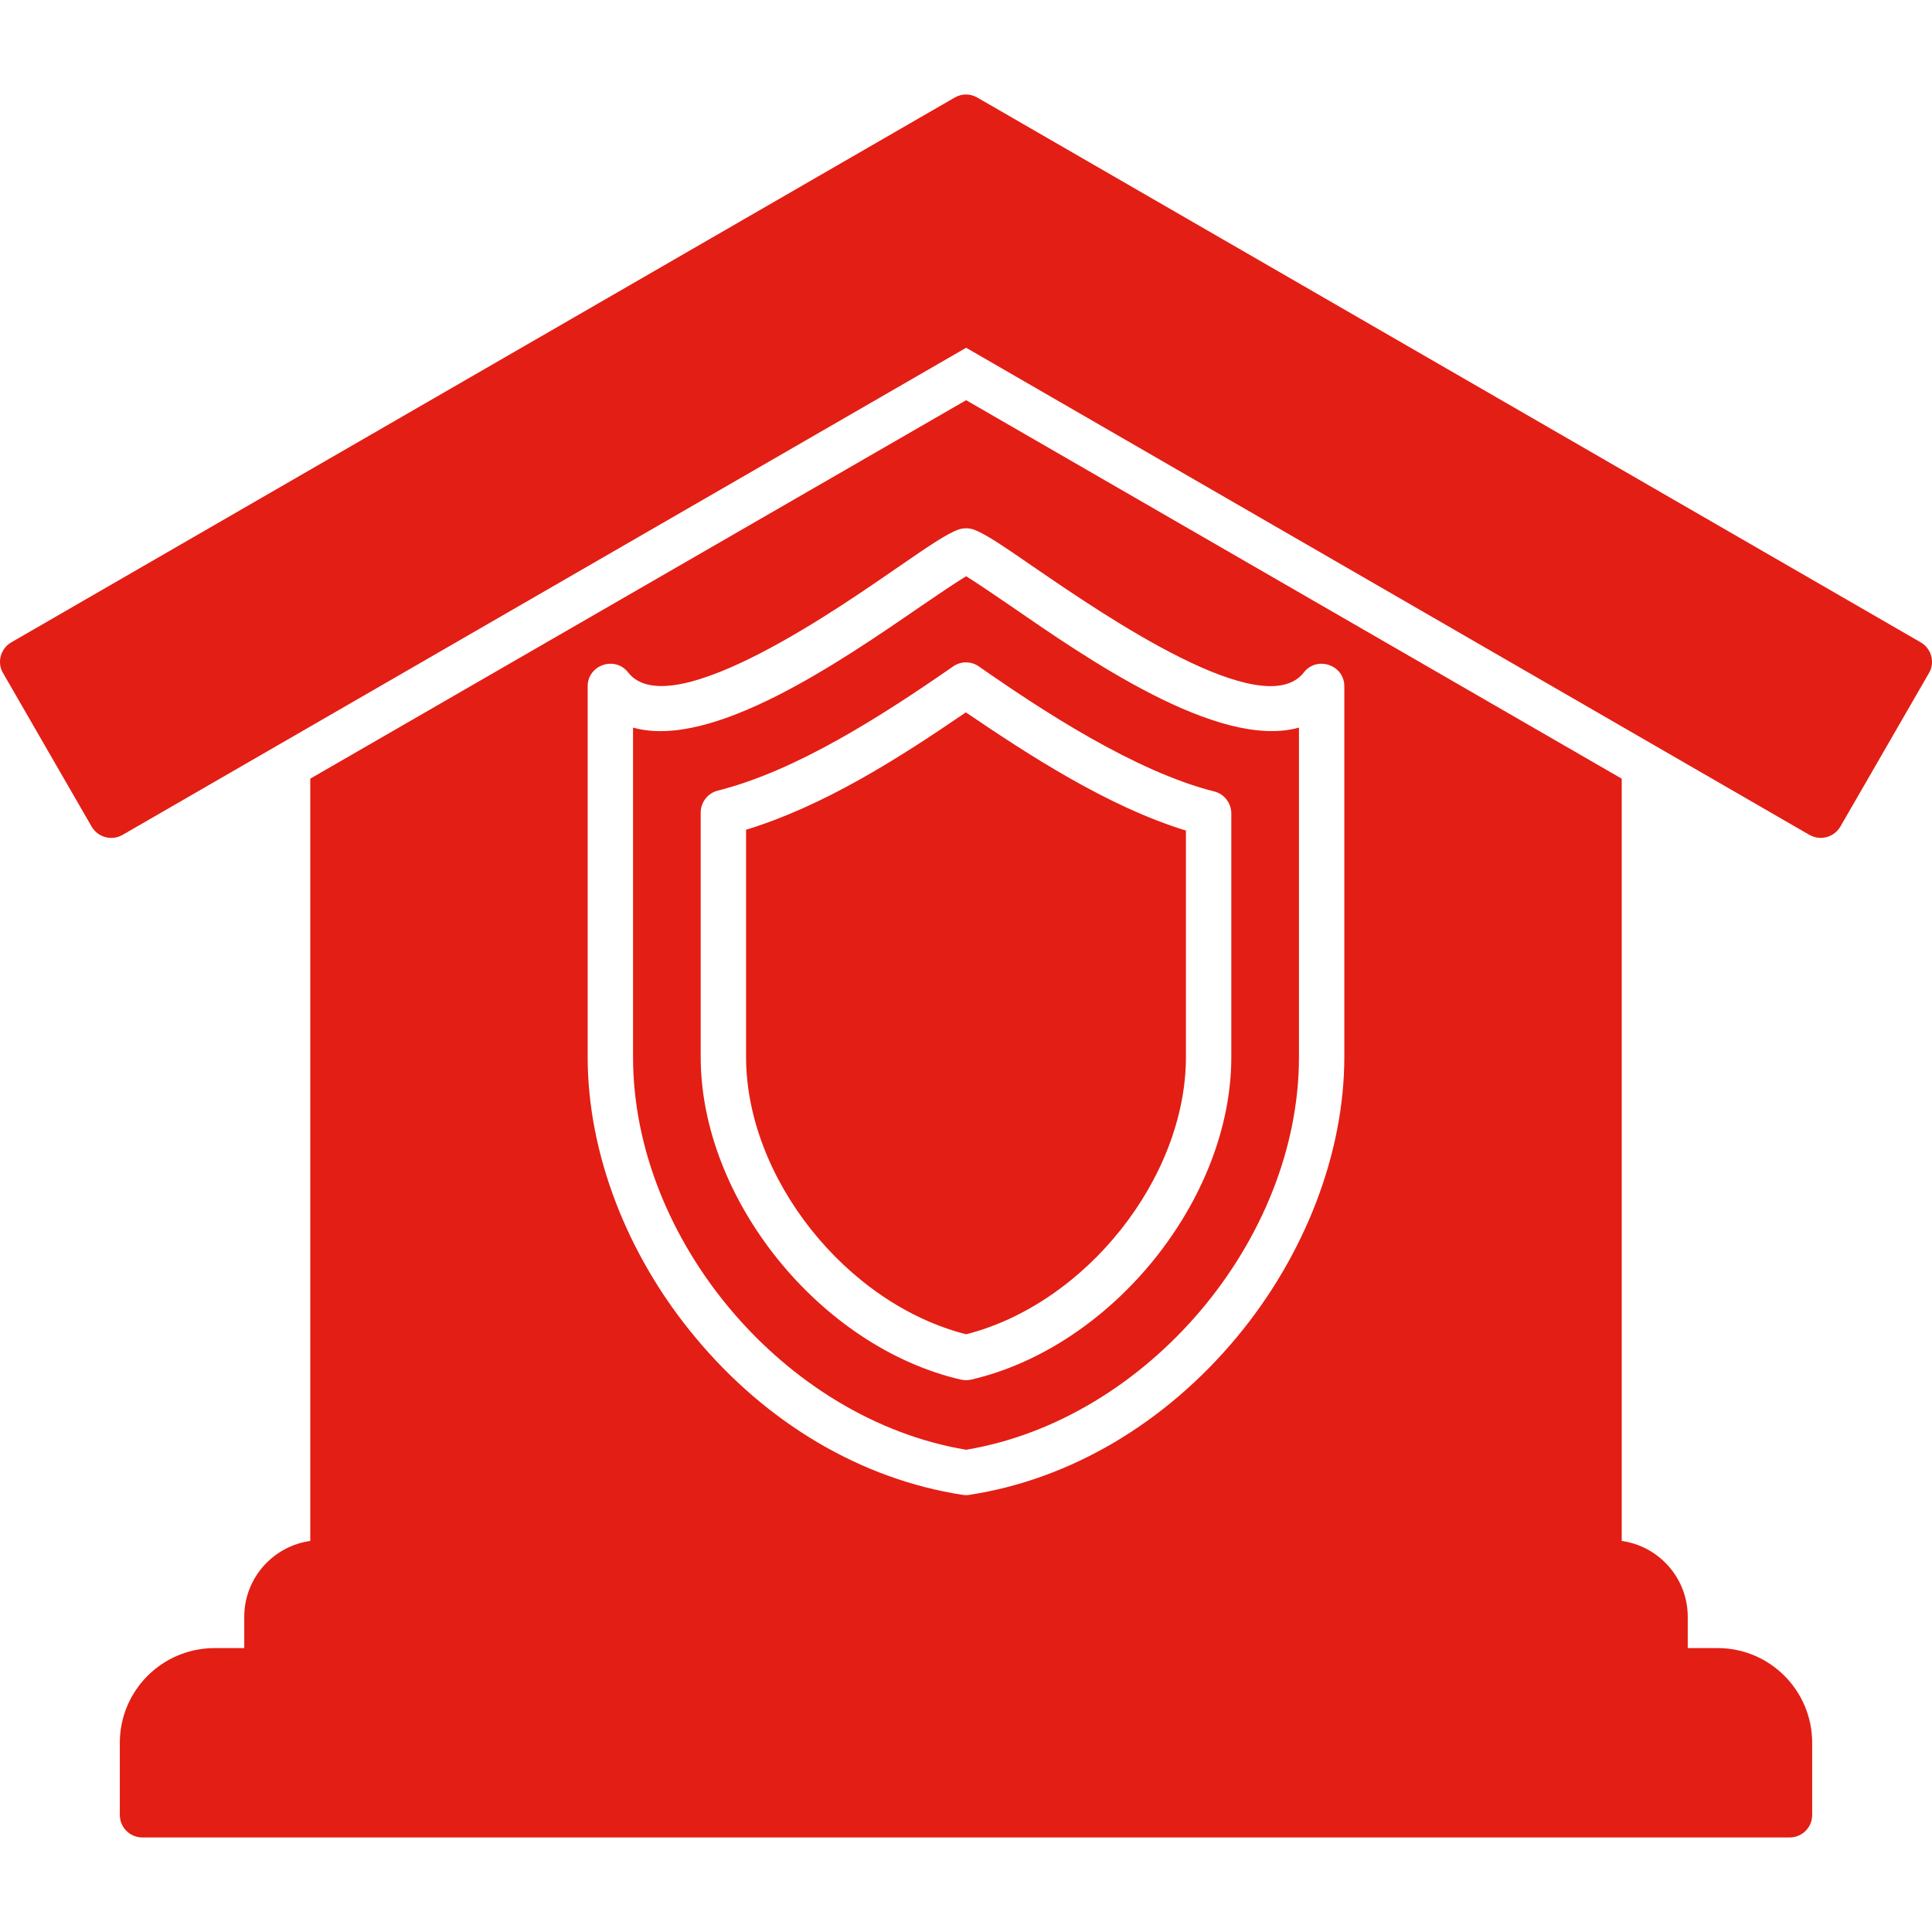
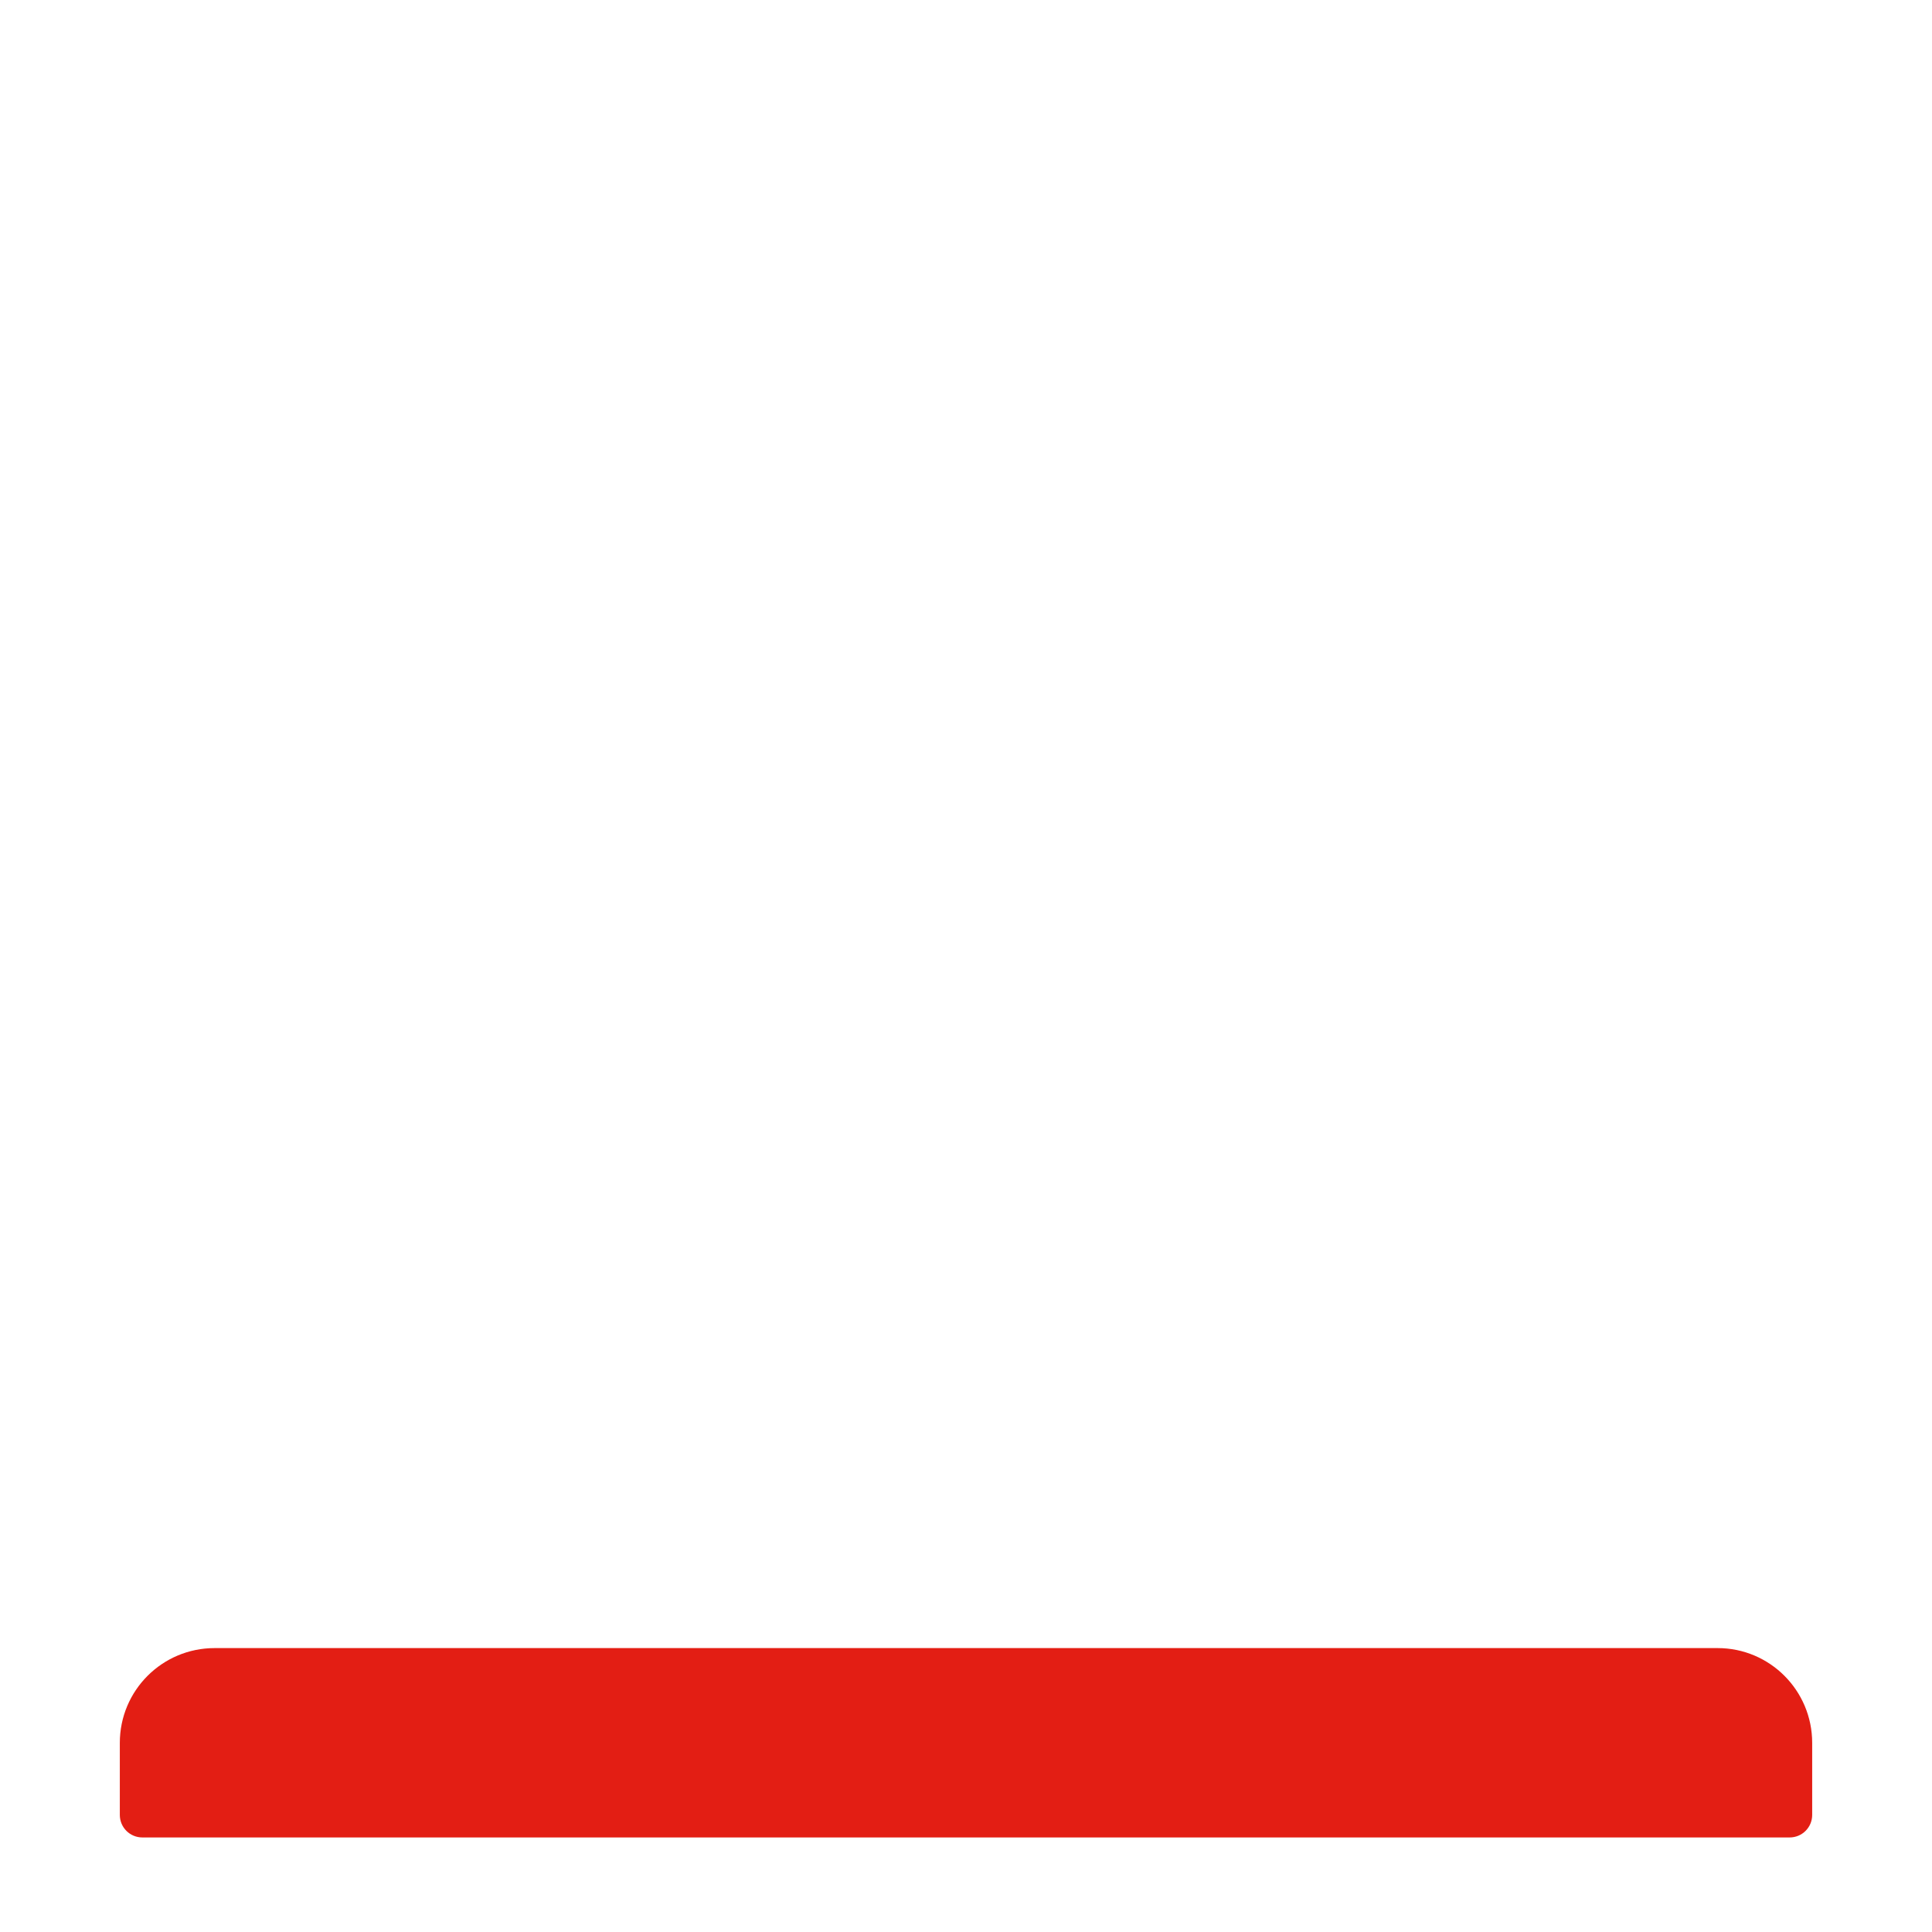
<svg xmlns="http://www.w3.org/2000/svg" width="512" height="512" x="0" y="0" viewBox="0 0 7111 7111" style="enable-background:new 0 0 512 512" xml:space="preserve" fill-rule="evenodd" class="">
  <g>
-     <path d="M5886 5836H1225c-46 0-83-38-83-84V2866l2414-1393 2413 1393v2886c0 46-37 84-83 84zm-2330-333c-5 0-9 0-13-1-372-57-721-263-984-580-252-302-396-678-396-1031V2526c0-79 101-113 149-51 158 203 820-269 984-381 126-87 188-129 232-145 18-6 37-6 56 0 43 16 105 58 231 145 250 171 835 572 984 381 48-62 149-28 149 51v1364c0 353-144 729-396 1032-263 316-612 523-984 580-4 1-8 1-12 1zM2330 2678v1213c0 675 560 1334 1226 1445 665-111 1225-770 1225-1445V2678c-297 84-790-261-1060-447-60-41-126-86-165-110-40 24-106 69-166 110-301 207-770 529-1060 447zm1226 2402c-7 0-13-1-19-2-519-120-958-664-958-1187v-900c0-38 26-72 63-81 290-73 605-276 866-457 28-20 67-20 95 0 229 160 575 387 866 460 37 9 63 43 63 81v897c0 524-439 1067-958 1187-6 1-12 2-18 2zm-810-2026v836c0 446 369 909 810 1021 440-112 809-575 809-1021v-833c-288-88-583-281-810-435-256 175-525 345-809 432z" fill="#e31e14" opacity="1" data-original="#000000" />
-     <path d="M6702 3084c-15 0-29-4-42-11L3556 1280 451 3073c-40 23-91 9-114-31L11 2477c-23-39-9-90 31-113L3514 359c26-15 57-15 83 0l3472 2005c40 23 54 74 31 113l-326 565c-15 26-43 42-72 42zM6128 6233H983c-46 0-84-38-84-84v-198c0-156 127-282 282-282h4749c155 0 282 126 282 282v198c0 46-38 84-84 84z" fill="#e31e14" opacity="1" data-original="#000000" />
    <path d="M6587 6763H524c-46 0-83-37-83-83v-265c0-193 156-349 349-349h5532c192 0 348 156 348 349v265c0 46-37 83-83 83z" fill="#e31e14" opacity="1" data-original="#000000" />
  </g>
</svg>